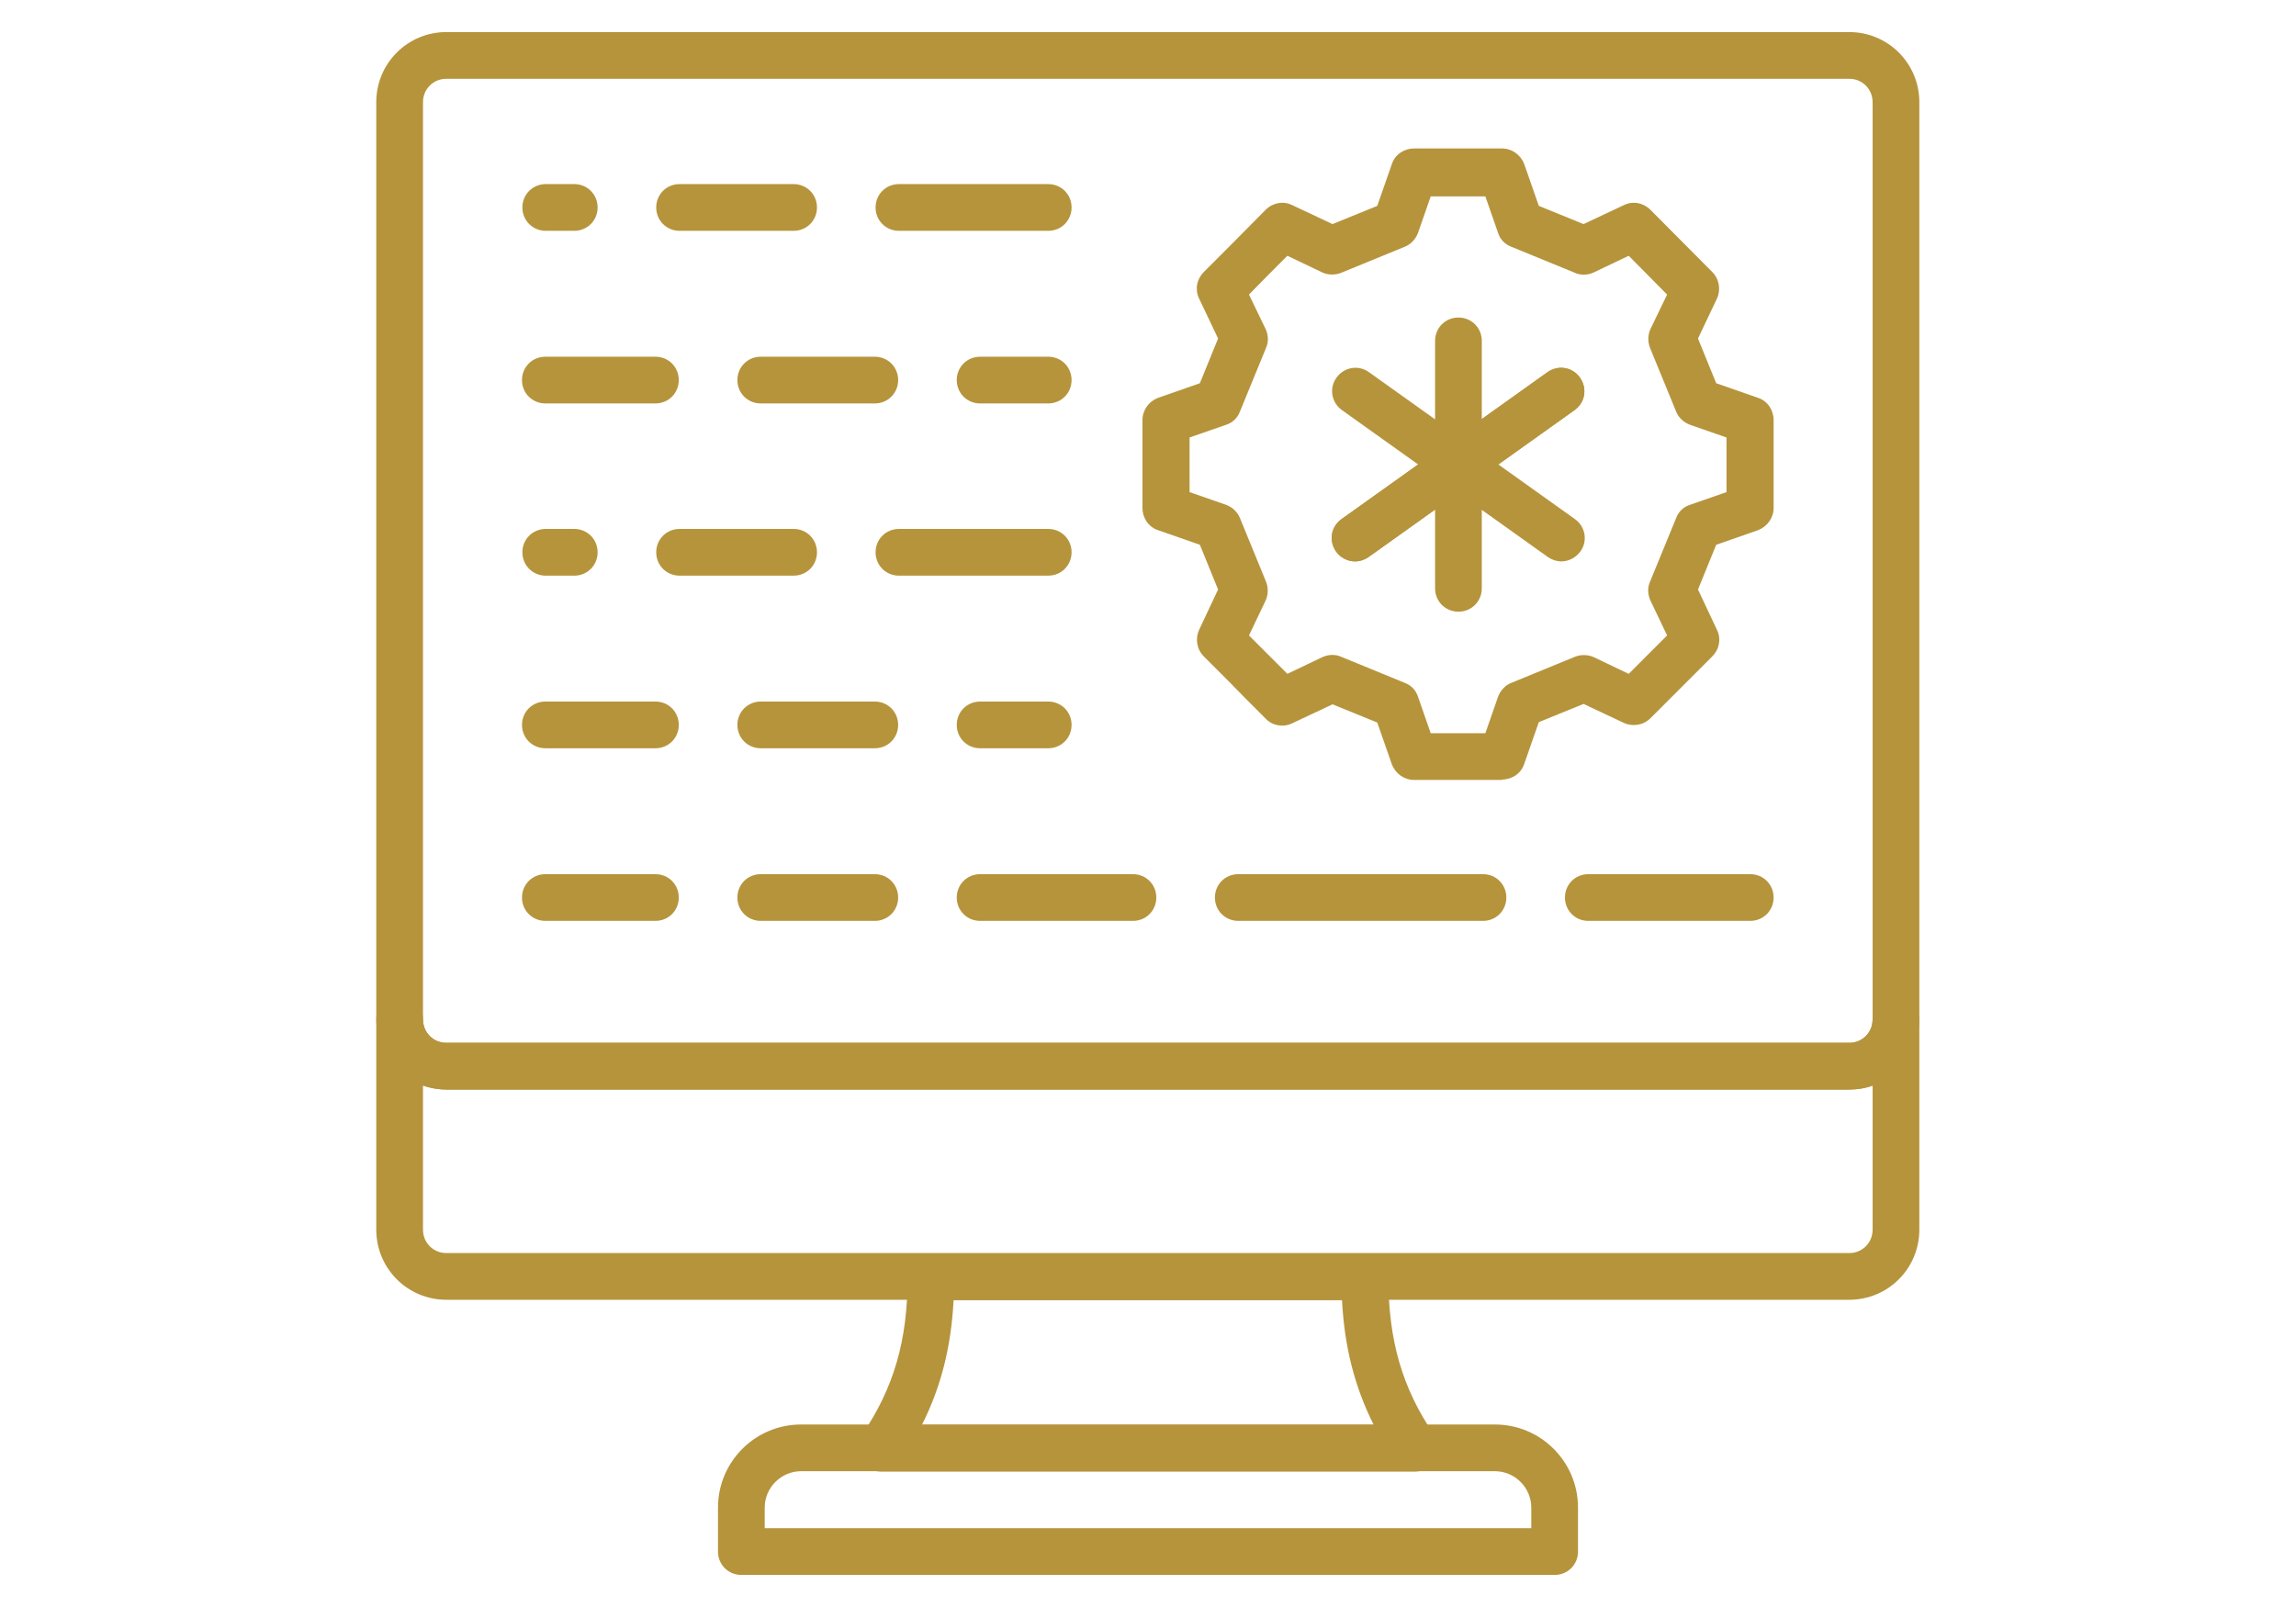
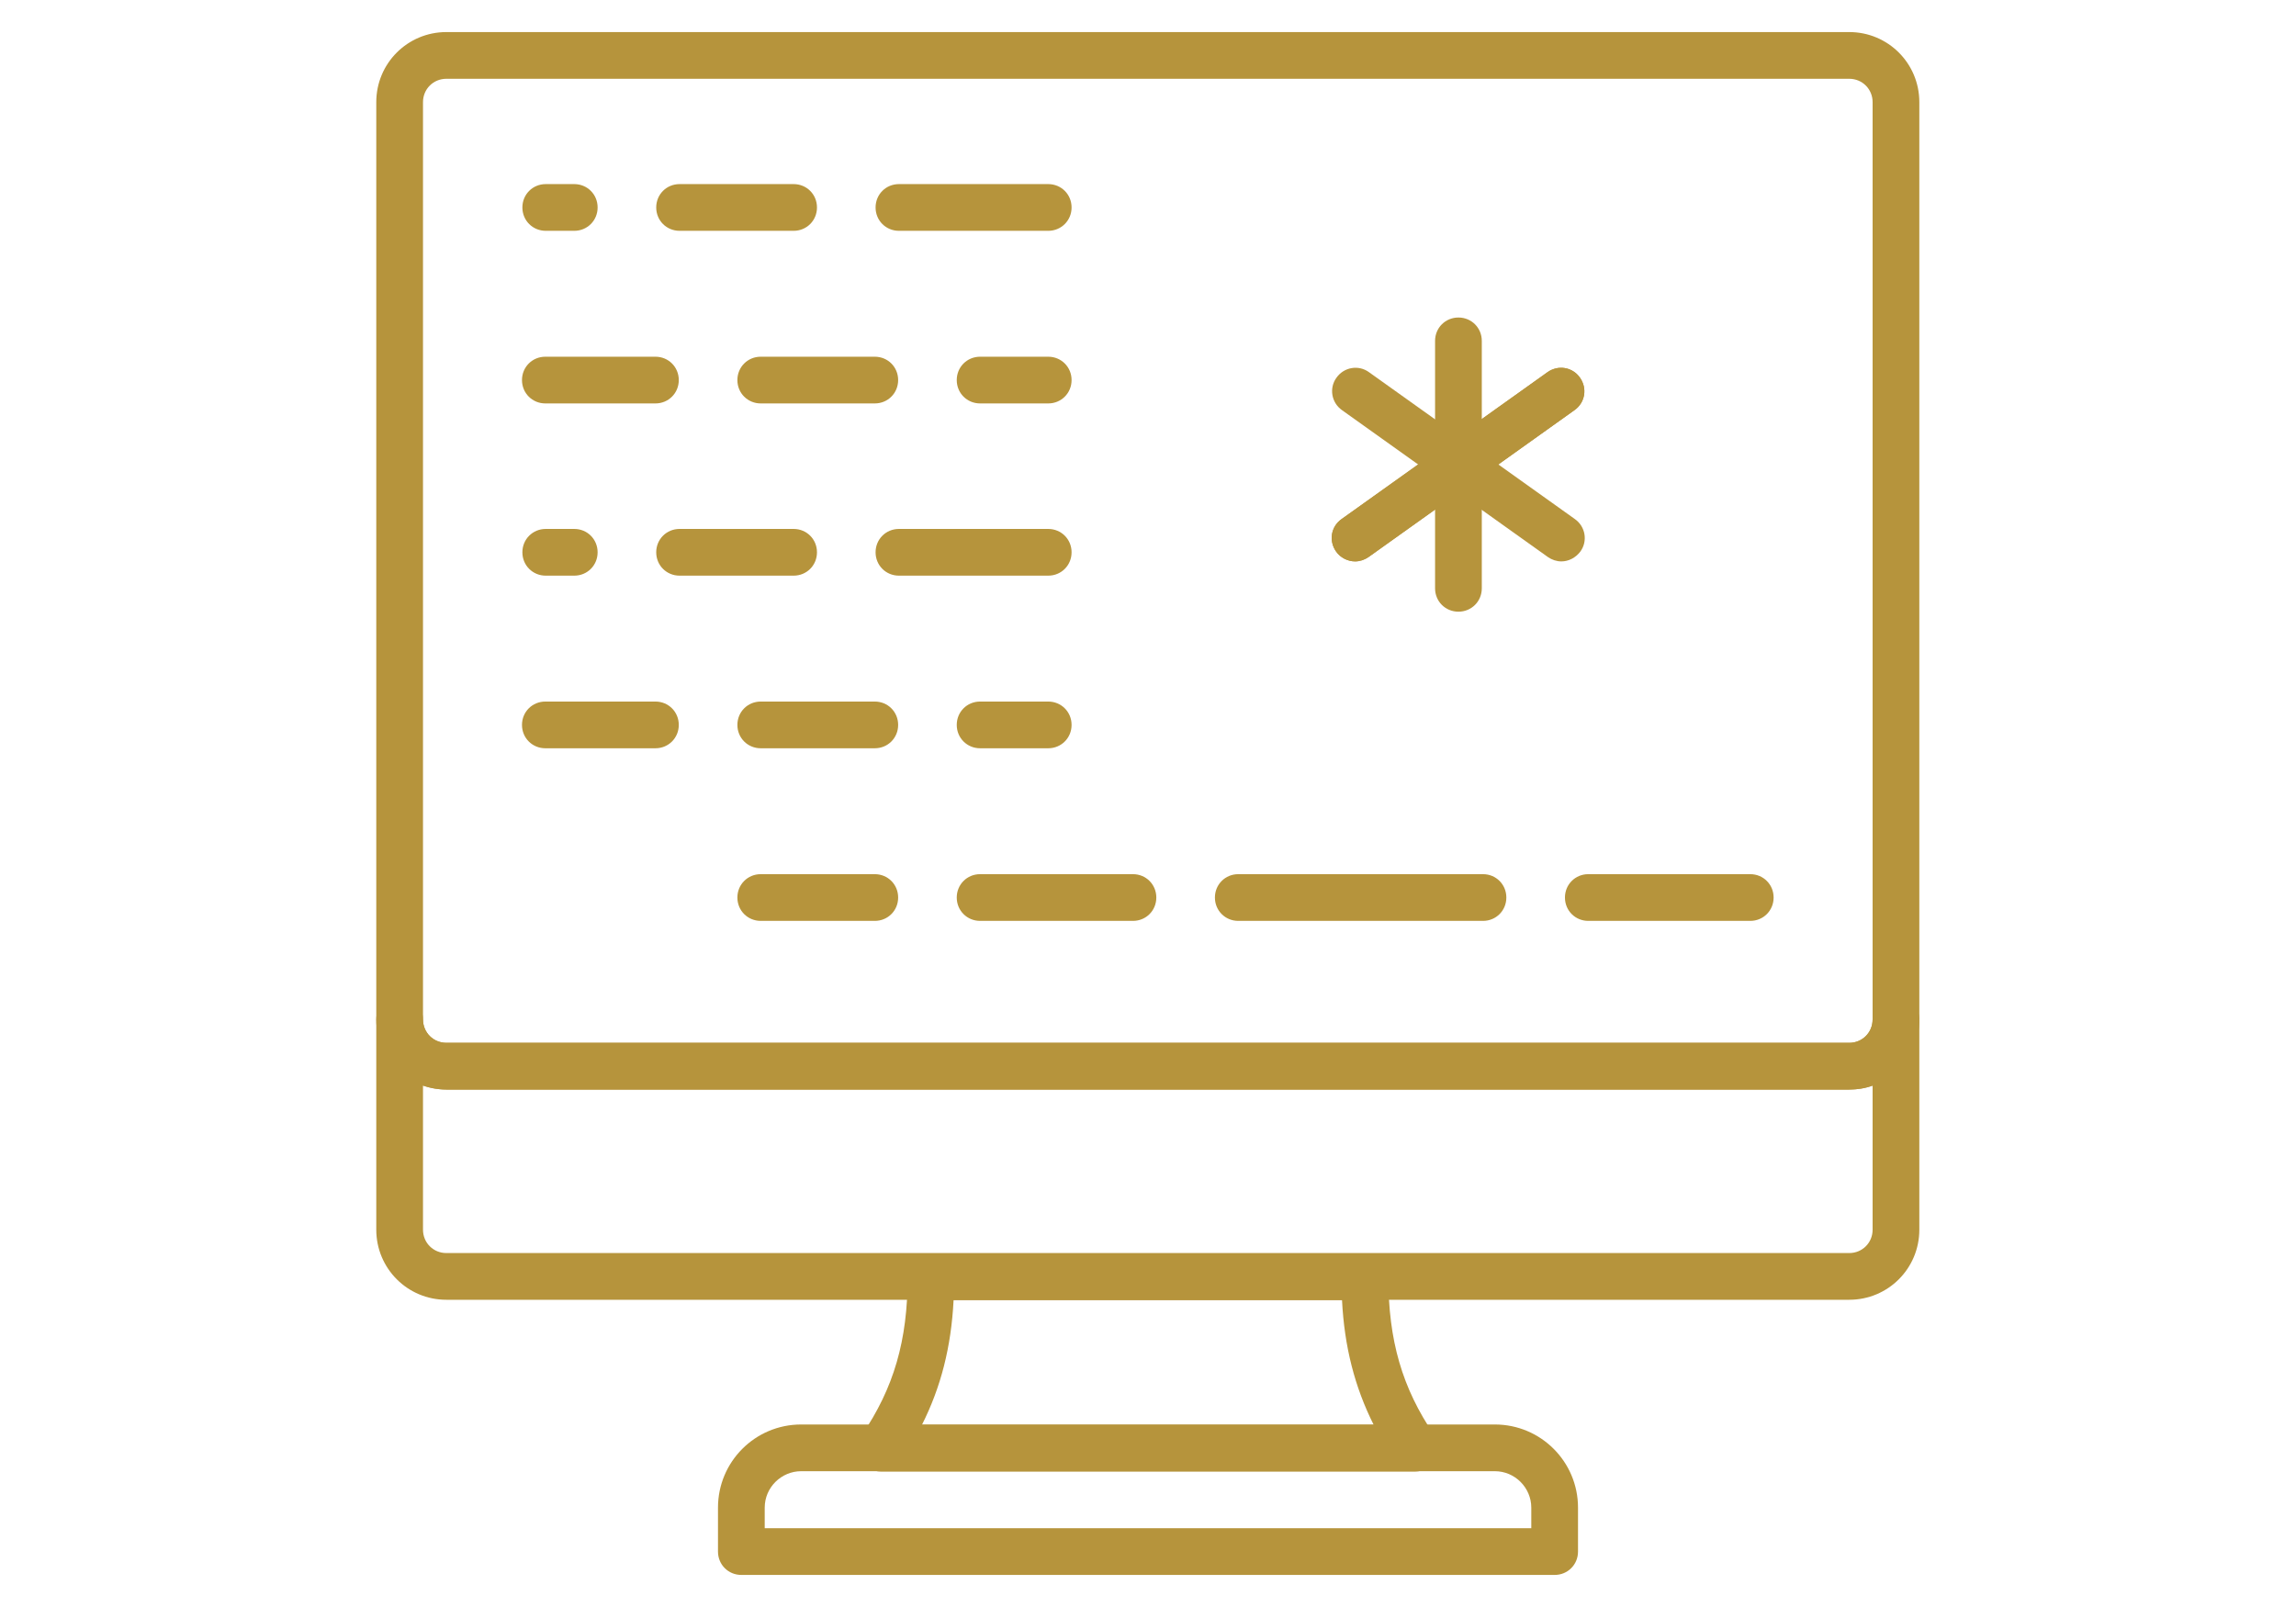
<svg xmlns="http://www.w3.org/2000/svg" id="Layer_1" width=".8in" height=".56in" viewBox="0 0 57.6 40.59">
  <defs>
    <style>
      .cls-1 {
        fill: #b6943c;
      }
    </style>
  </defs>
  <g>
    <g>
      <g>
        <path class="cls-1" d="M46.52,27.52H11.08c-.98,0-1.77-.79-1.77-1.77V2.58c0-.98.79-1.77,1.77-1.77h35.43c.98,0,1.77.79,1.77,1.77v23.17c0,.98-.79,1.77-1.77,1.77ZM11.08,1.99c-.33,0-.59.26-.59.59v23.17c0,.33.26.59.59.59h35.43c.33,0,.59-.26.59-.59V2.58c0-.33-.26-.59-.59-.59H11.08Z" />
        <path class="cls-1" d="M46.52,32.83H11.08c-.98,0-1.77-.79-1.77-1.77v-5.31c0-.33.26-.59.59-.59s.59.26.59.59.26.59.59.59h35.43c.33,0,.59-.26.59-.59s.26-.59.59-.59.59.26.59.59v5.31c0,.98-.79,1.77-1.77,1.77ZM10.49,27.42v3.64c0,.33.26.59.59.59h35.43c.33,0,.59-.26.59-.59v-3.64c-.18.07-.38.1-.59.1H11.08c-.21,0-.41-.04-.59-.1Z" />
      </g>
      <path class="cls-1" d="M35.54,37.17h-13.48c-.22,0-.42-.12-.52-.31-.1-.19-.09-.43.03-.61.81-1.19,1.16-2.39,1.16-4,0-.33.26-.59.59-.59h10.96c.33,0,.59.26.59.59,0,1.61.35,2.81,1.16,4,.12.18.14.41.03.61-.1.19-.3.31-.52.31ZM23.09,35.99h11.41c-.48-.96-.74-1.97-.8-3.15h-9.81c-.06,1.18-.32,2.2-.8,3.15Z" />
    </g>
    <path class="cls-1" d="M39.06,39.78h-20.53c-.33,0-.59-.26-.59-.59v-1.11c0-1.16.94-2.1,2.1-2.1h17.52c1.16,0,2.1.94,2.1,2.1v1.11c0,.33-.26.59-.59.59ZM19.13,38.6h19.35v-.52c0-.5-.41-.92-.92-.92h-17.52c-.5,0-.92.41-.92.92v.52Z" />
  </g>
  <g>
-     <path class="cls-1" d="M37.74,19.7h-2.22c-.25,0-.47-.16-.56-.39l-.37-1.06-1.13-.46-1.02.48c-.23.11-.5.06-.67-.12-.47-.47-.66-.66-.9-.91l-.66-.66c-.18-.18-.22-.45-.12-.67l.48-1.02-.46-1.13-1.06-.37c-.24-.08-.39-.31-.39-.56v-2.22c0-.25.16-.47.39-.56l1.06-.37.46-1.13-.48-1.01c-.11-.23-.06-.49.12-.67.78-.78.79-.79,1.56-1.57.18-.18.45-.23.67-.12l1.02.48,1.13-.46.37-1.06c.08-.24.31-.39.56-.39h2.22c.25,0,.47.16.56.39l.37,1.06,1.13.46,1.02-.48c.23-.11.49-.06.67.12l1.56,1.57c.18.18.22.45.12.67l-.48,1.01.46,1.13,1.06.37c.24.08.39.31.39.56v2.22c0,.25-.16.47-.39.56l-1.06.37-.46,1.13.48,1.02c.11.23.06.49-.12.67l-1.56,1.56c-.18.18-.45.22-.67.12l-1.02-.48-1.13.46-.37,1.06c-.08.24-.31.39-.56.39ZM35.94,18.52h1.38l.32-.92c.06-.16.18-.29.33-.35l1.61-.66c.15-.06.33-.06.48.01l.88.42.97-.97-.42-.88c-.07-.15-.08-.33-.01-.48l.66-1.61c.06-.16.19-.28.35-.33l.92-.32v-1.38l-.92-.32c-.16-.06-.29-.18-.35-.33l-.66-1.61c-.06-.15-.06-.33.01-.48l.42-.87-.97-.98-.88.42c-.15.07-.33.08-.48.01l-1.61-.66c-.16-.06-.28-.19-.33-.35l-.32-.92h-1.38l-.32.92c-.06.16-.18.29-.33.35l-1.61.66c-.15.06-.33.06-.48-.01l-.88-.42c-.42.42-.56.56-.97.98l.42.87c.07.15.08.32.01.48l-.66,1.61c-.06.16-.19.28-.35.33l-.92.32v1.38l.92.32c.16.06.29.18.35.33l.66,1.61c.06.15.06.33-.01.48l-.42.88.36.36c.19.19.34.34.61.61l.88-.42c.15-.07.33-.08.48-.01l1.61.66c.16.06.28.19.33.35l.32.92Z" />
    <g>
      <path class="cls-1" d="M34.03,14.18c-.18,0-.37-.09-.48-.25-.19-.27-.13-.63.14-.82l5.2-3.71c.27-.19.63-.13.82.14s.13.63-.14.82l-5.2,3.71c-.1.07-.22.11-.34.11Z" />
      <path class="cls-1" d="M34.03,14.18c-.18,0-.37-.09-.48-.25-.19-.27-.13-.63.14-.82l5.2-3.71c.27-.19.63-.13.82.14s.13.63-.14.82l-5.2,3.71c-.1.07-.22.11-.34.11Z" />
      <path class="cls-1" d="M39.24,14.18c-.12,0-.24-.04-.34-.11l-5.2-3.71c-.27-.19-.33-.56-.14-.82.19-.27.56-.33.82-.14l5.2,3.71c.27.19.33.56.14.82-.12.16-.3.25-.48.25Z" />
      <path class="cls-1" d="M36.64,15.45c-.33,0-.59-.26-.59-.59v-6.25c0-.33.26-.59.59-.59s.59.26.59.59v6.25c0,.33-.26.59-.59.59Z" />
    </g>
  </g>
  <g>
    <path class="cls-1" d="M26.28,14.54h-3.77c-.33,0-.59-.26-.59-.59s.26-.59.59-.59h3.77c.33,0,.59.26.59.59s-.26.59-.59.59Z" />
    <path class="cls-1" d="M19.85,14.54h-2.88c-.33,0-.59-.26-.59-.59s.26-.59.59-.59h2.88c.33,0,.59.26.59.59s-.26.59-.59.59Z" />
    <path class="cls-1" d="M14.31,14.54h-.72c-.33,0-.59-.26-.59-.59s.26-.59.59-.59h.72c.33,0,.59.26.59.59s-.26.59-.59.59Z" />
    <path class="cls-1" d="M26.28,10.19h-1.72c-.33,0-.59-.26-.59-.59s.26-.59.59-.59h1.72c.33,0,.59.26.59.59s-.26.59-.59.59Z" />
    <path class="cls-1" d="M21.9,10.19h-2.88c-.33,0-.59-.26-.59-.59s.26-.59.59-.59h2.88c.33,0,.59.26.59.59s-.26.59-.59.59Z" />
    <path class="cls-1" d="M16.36,10.19h-2.78c-.33,0-.59-.26-.59-.59s.26-.59.59-.59h2.78c.33,0,.59.26.59.59s-.26.59-.59.59Z" />
    <path class="cls-1" d="M26.28,5.83h-3.77c-.33,0-.59-.26-.59-.59s.26-.59.59-.59h3.77c.33,0,.59.26.59.59s-.26.59-.59.59Z" />
    <path class="cls-1" d="M19.85,5.83h-2.88c-.33,0-.59-.26-.59-.59s.26-.59.59-.59h2.88c.33,0,.59.26.59.59s-.26.59-.59.59Z" />
    <path class="cls-1" d="M14.31,5.83h-.72c-.33,0-.59-.26-.59-.59s.26-.59.59-.59h.72c.33,0,.59.26.59.59s-.26.59-.59.59Z" />
    <path class="cls-1" d="M16.36,18.9h-2.78c-.33,0-.59-.26-.59-.59s.26-.59.59-.59h2.78c.33,0,.59.26.59.59s-.26.59-.59.59Z" />
    <path class="cls-1" d="M21.9,18.9h-2.88c-.33,0-.59-.26-.59-.59s.26-.59.59-.59h2.88c.33,0,.59.26.59.59s-.26.59-.59.59Z" />
    <path class="cls-1" d="M26.28,18.9h-1.72c-.33,0-.59-.26-.59-.59s.26-.59.59-.59h1.72c.33,0,.59.26.59.59s-.26.59-.59.59Z" />
-     <path class="cls-1" d="M16.36,23.26h-2.78c-.33,0-.59-.26-.59-.59s.26-.59.59-.59h2.78c.33,0,.59.26.59.59s-.26.59-.59.59Z" />
    <path class="cls-1" d="M21.9,23.26h-2.88c-.33,0-.59-.26-.59-.59s.26-.59.59-.59h2.88c.33,0,.59.26.59.59s-.26.59-.59.59Z" />
    <path class="cls-1" d="M28.42,23.26h-3.86c-.33,0-.59-.26-.59-.59s.26-.59.59-.59h3.86c.33,0,.59.26.59.59s-.26.59-.59.59Z" />
    <path class="cls-1" d="M37.26,23.26h-6.18c-.33,0-.59-.26-.59-.59s.26-.59.59-.59h6.18c.33,0,.59.26.59.59s-.26.59-.59.59Z" />
    <path class="cls-1" d="M44.01,23.26h-4.09c-.33,0-.59-.26-.59-.59s.26-.59.59-.59h4.09c.33,0,.59.26.59.59s-.26.59-.59.59Z" />
  </g>
</svg>